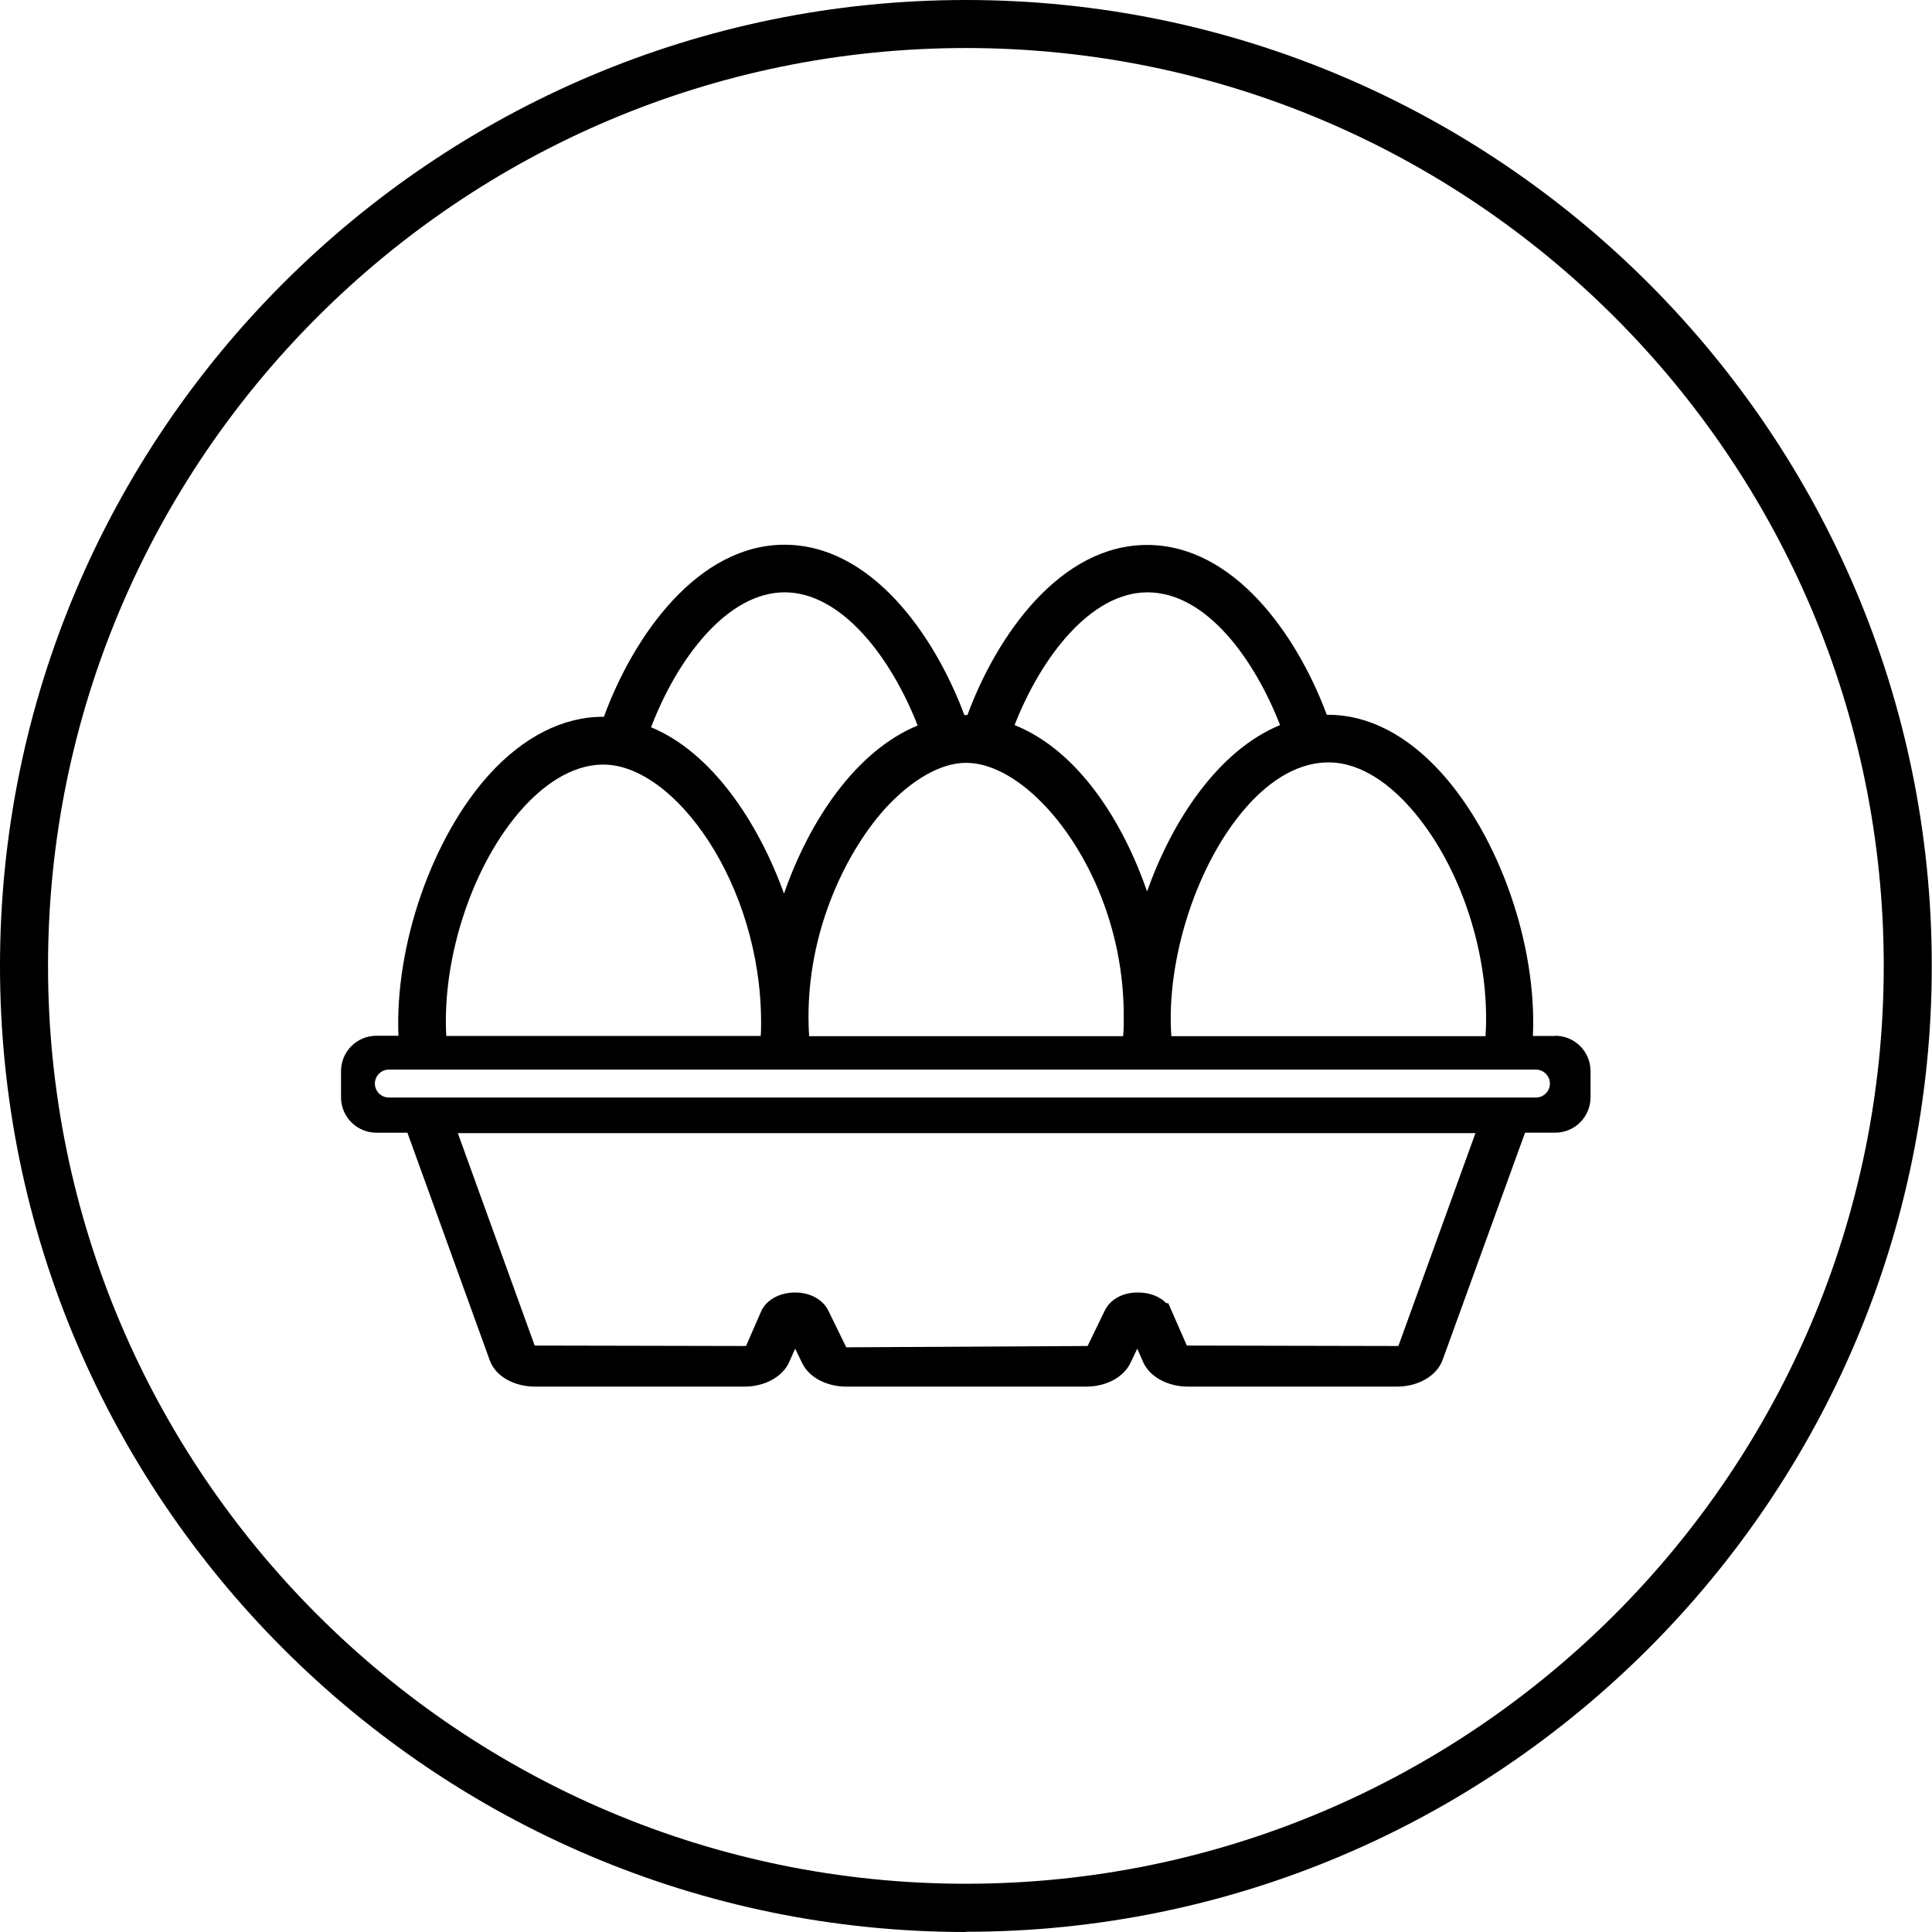
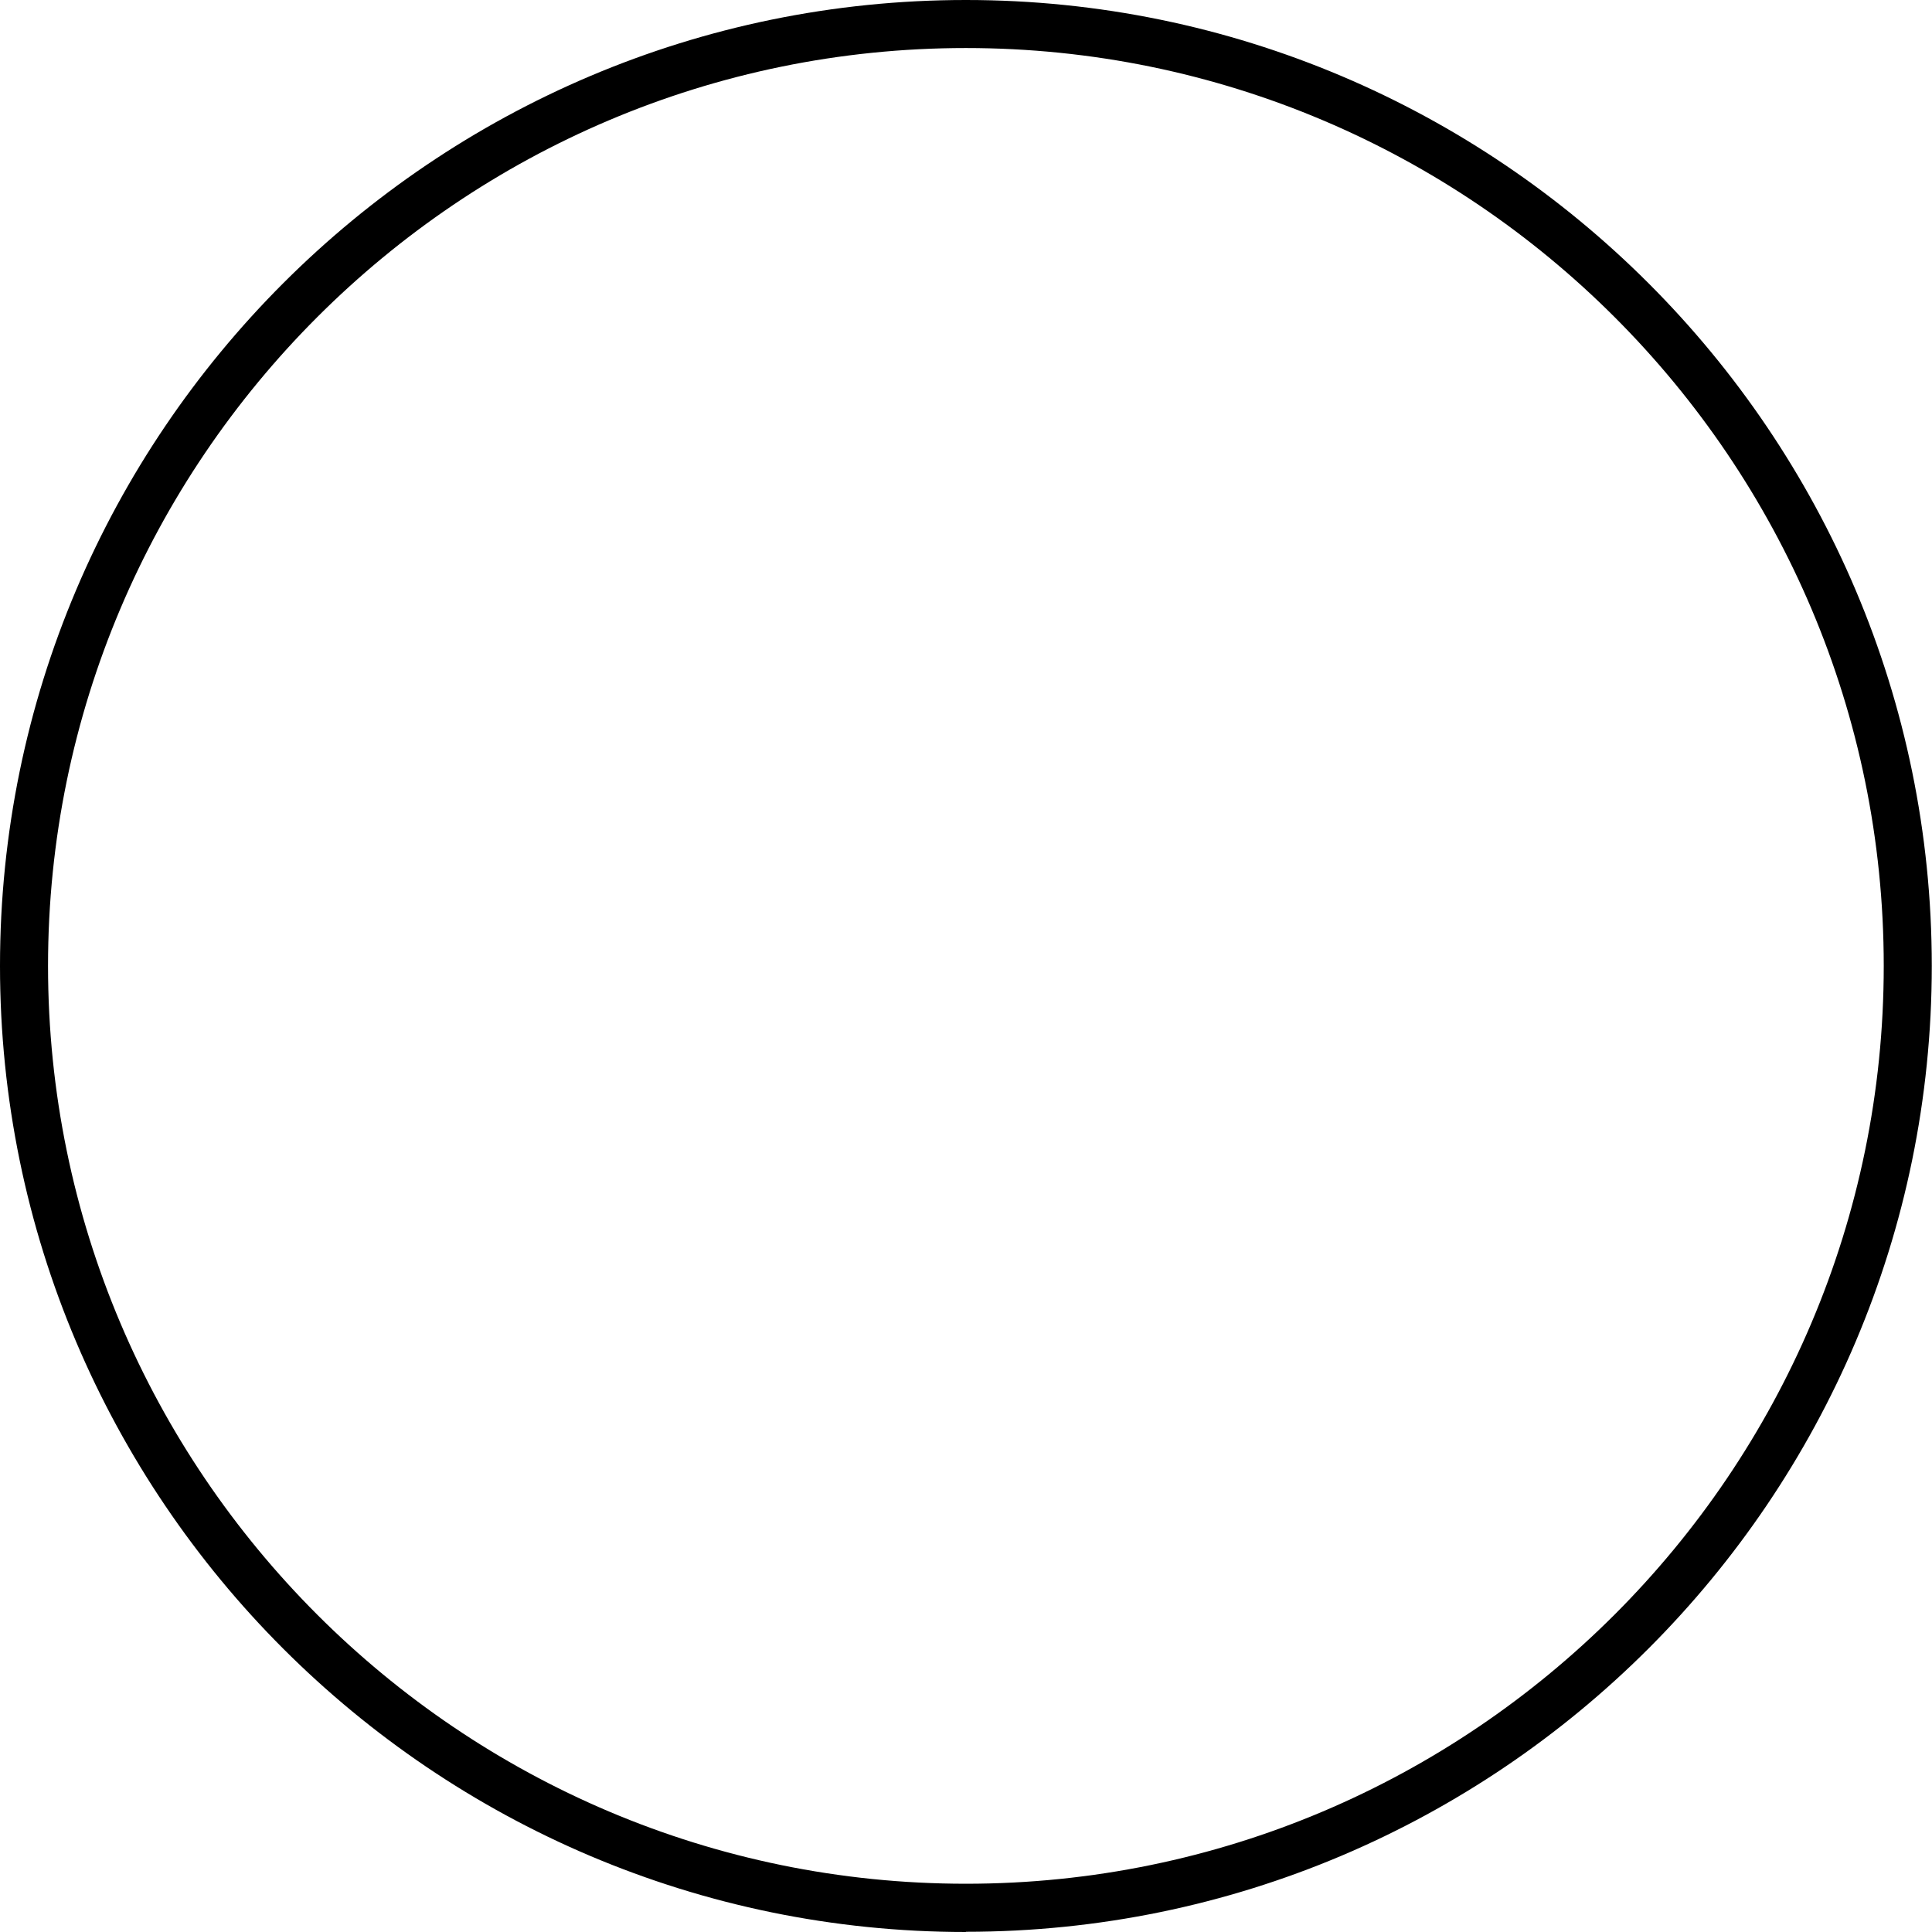
<svg xmlns="http://www.w3.org/2000/svg" id="Réteg_2" data-name="Réteg 2" viewBox="0 0 88.49 88.49">
  <g id="Réteg_1" data-name="Réteg 1">
    <path d="M44.24,88.49C19.85,88.49,0,68.64,0,44.24S19.85,0,44.24,0s44.24,19.85,44.24,44.24-19.85,44.24-44.24,44.24ZM44.24,2.2C21.06,2.2,2.2,21.06,2.2,44.24s18.86,42.04,42.04,42.04,42.04-18.86,42.04-42.04S67.43,2.2,44.24,2.2Z" />
-     <path d="M71.23,47.45h-1.02c.19-4.13-1.51-9.08-4.19-12.05-1.57-1.74-3.36-2.66-5.17-2.66-.03,0-.05,0-.08,0-1.37-3.69-4.27-7.78-8.23-7.78s-6.86,4.09-8.23,7.79c-.05,0-.1,0-.14,0-1.38-3.7-4.28-7.8-8.24-7.8s-6.9,4.14-8.27,7.88c-.01,0-.02,0-.04,0-1.83,0-3.63.91-5.2,2.63-2.64,2.91-4.34,7.84-4.17,11.98h-1.01c-.9,0-1.62.73-1.62,1.62v1.2c0,.9.73,1.62,1.62,1.62h1.42l3.77,10.42c.26.73,1.1,1.21,2.09,1.21h9.58c.93,0,1.75-.45,2.05-1.13l.27-.61.32.66c.31.65,1.11,1.08,2.03,1.08h10.97c.92,0,1.71-.42,2.03-1.07l.32-.67.27.62c.3.67,1.12,1.12,2.05,1.12h9.57c.98,0,1.82-.49,2.09-1.21l3.78-10.42h1.38c.9,0,1.62-.73,1.62-1.62v-1.2c0-.9-.73-1.62-1.62-1.62ZM60.85,34.92c1.57,0,2.9,1.12,3.74,2.07,2.31,2.6,3.69,6.82,3.45,10.47h-14.39c-.25-3.52,1.17-7.93,3.44-10.5.82-.93,2.13-2.04,3.76-2.04ZM52.55,27.13c2.75,0,4.94,3.15,6.08,6.08-2.8,1.15-4.93,4.33-6.09,7.62-1.1-3.17-3.13-6.44-6.07-7.62,1.22-3.12,3.49-6.08,6.09-6.08ZM44.25,34.94c1.08,0,2.31.64,3.47,1.82,1.86,1.88,3.81,5.49,3.75,9.99v.13c0,.19-.01.38-.03.58h-14.38c-.29-4.49,1.65-8.38,3.45-10.39,1.22-1.35,2.58-2.13,3.73-2.13ZM35.94,27.13c2.6,0,4.87,2.97,6.09,6.1-2.84,1.17-4.97,4.38-6.12,7.7-1.19-3.29-3.31-6.47-6.09-7.62,1.21-3.17,3.5-6.18,6.12-6.18ZM23.94,37.02c.82-.91,2.13-2,3.7-2,3.25,0,7.22,5.46,7.22,11.82,0,.21,0,.41-.02.61h-14.4c-.2-3.61,1.22-7.9,3.5-10.43ZM64.04,61.65s-.02-.01-.05,0l-9.63-.02-.85-1.94h-.09c-.29-.3-.74-.48-1.25-.49-.73-.02-1.32.31-1.57.83l-.79,1.63s0-.02-.05-.01l-11,.06-.82-1.68c-.25-.51-.83-.83-1.52-.83-.02,0-.03,0-.05,0-.7.02-1.28.35-1.51.87l-.69,1.58s-.01-.02-.05,0l-9.63-.02-3.52-9.73h46.61l-3.53,9.75ZM70.35,50.27H17.81c-.35,0-.64-.29-.64-.64s.29-.64.64-.64h52.54c.35,0,.64.29.64.64s-.29.64-.64.64ZM71.23,50.36v-.64h0v.64Z" />
  </g>
</svg>